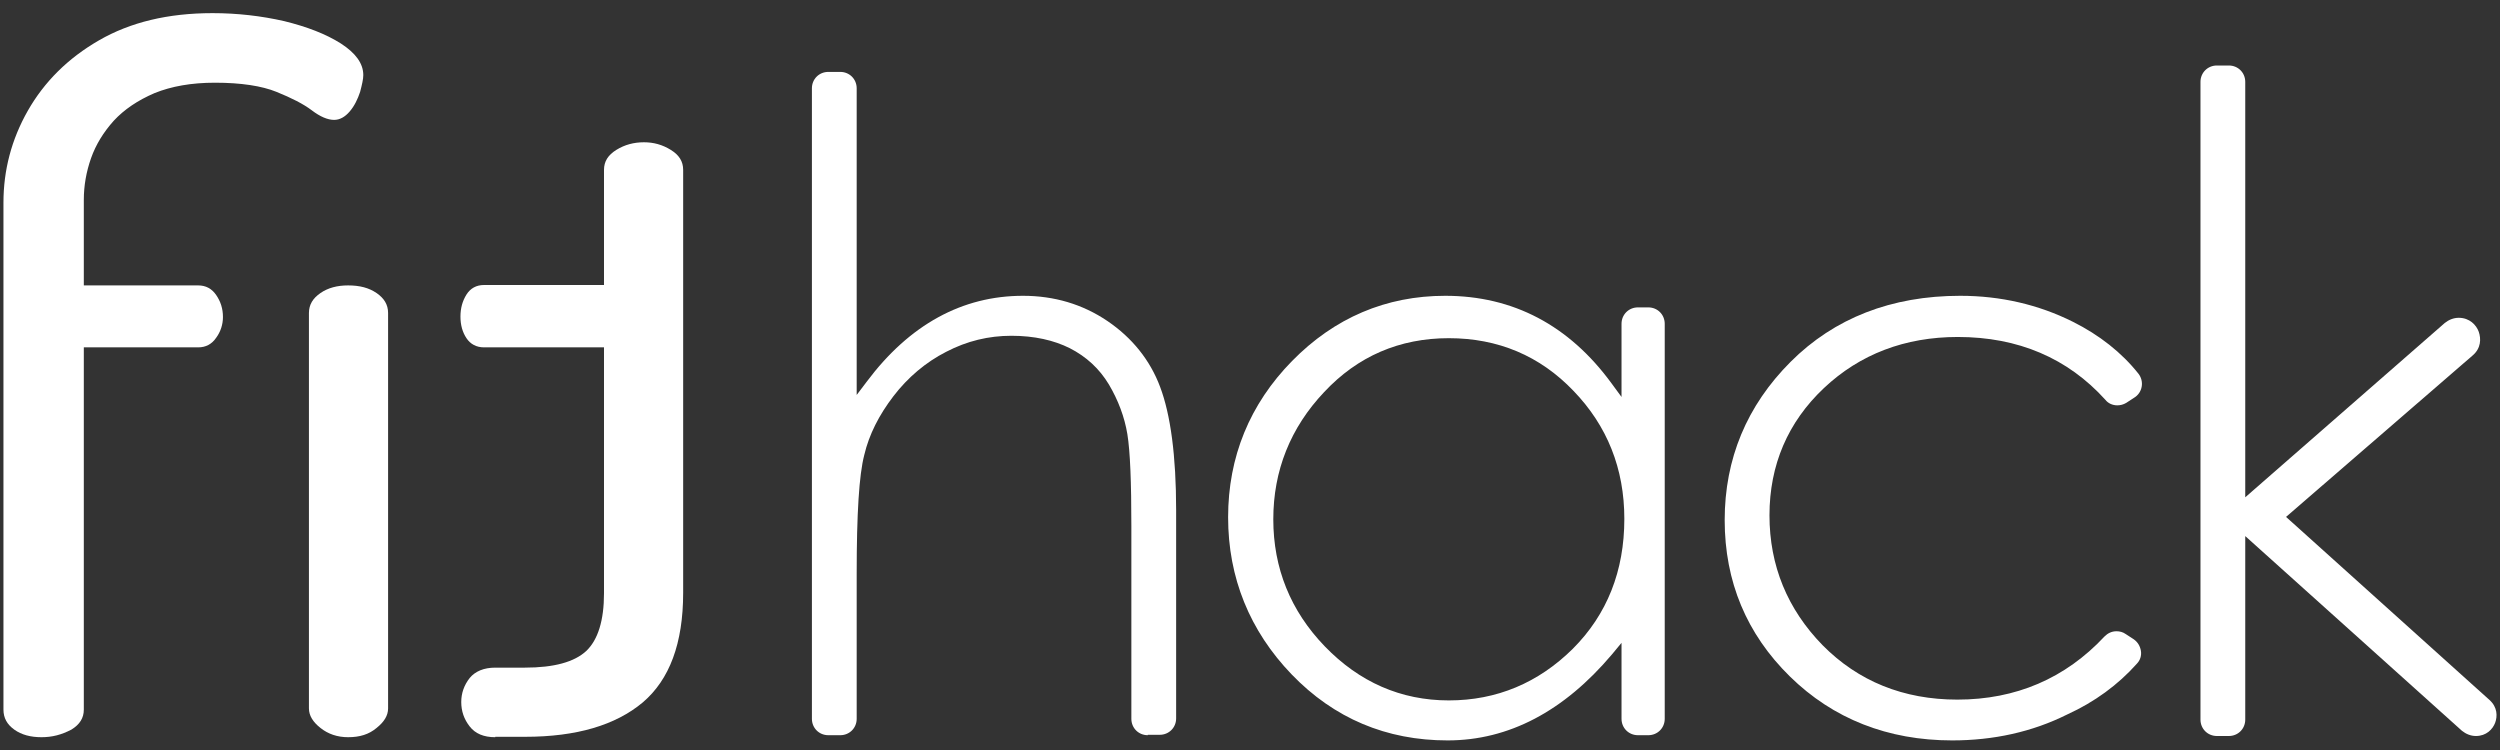
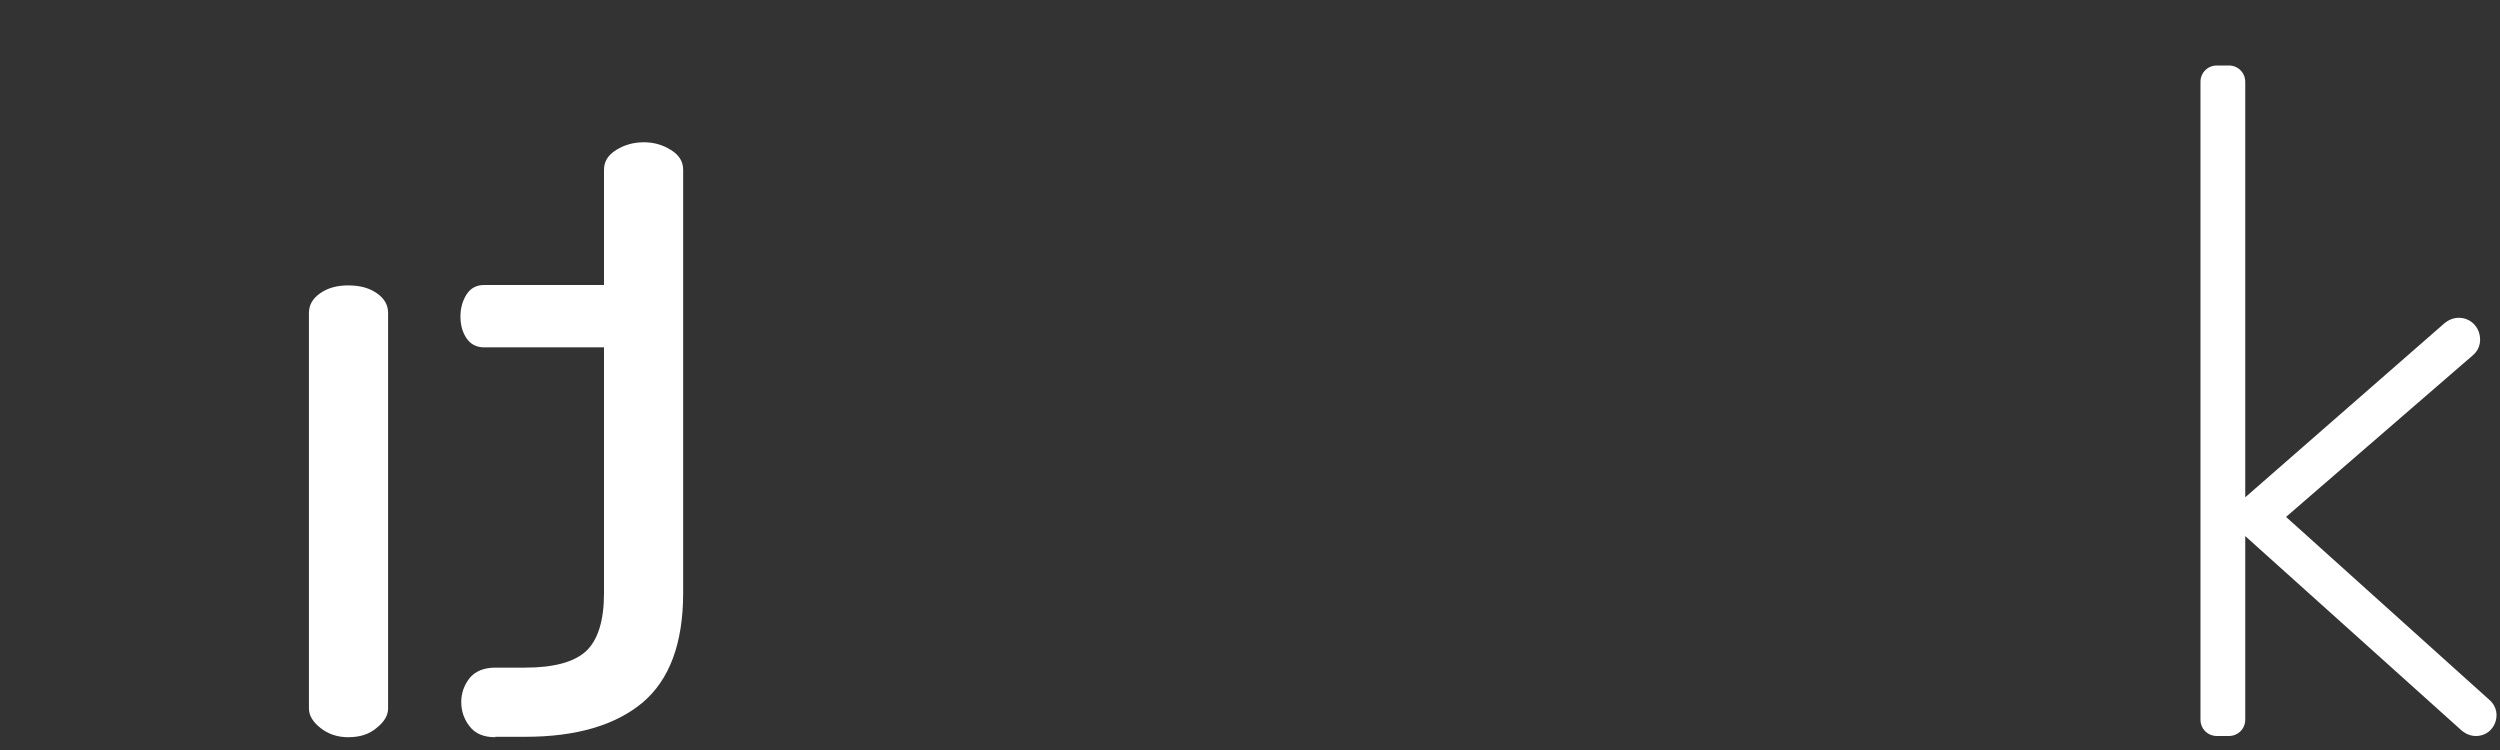
<svg xmlns="http://www.w3.org/2000/svg" width="110" height="33" viewBox="0 0 110 33" fill="none">
  <rect x="0" y="0" width="110" height="33" fill="#333333" stroke="none" />
-   <path d="M1.824 32.437C1.349 32.437 0.944 32.331 0.627 32.102C0.311 31.874 0.152 31.592 0.152 31.223V8.916C0.152 7.491 0.504 6.137 1.225 4.87C1.947 3.603 2.985 2.565 4.357 1.774C5.729 0.982 7.383 0.578 9.353 0.578C10.444 0.578 11.499 0.701 12.502 0.929C13.505 1.176 14.332 1.492 15 1.915C15.651 2.337 15.985 2.794 15.985 3.304C15.985 3.48 15.932 3.709 15.845 4.043C15.739 4.36 15.598 4.659 15.387 4.905C15.176 5.151 14.947 5.275 14.701 5.275C14.419 5.275 14.085 5.134 13.716 4.852C13.346 4.571 12.819 4.307 12.168 4.043C11.517 3.779 10.602 3.639 9.459 3.639C8.421 3.639 7.541 3.797 6.802 4.096C6.063 4.413 5.465 4.817 5.008 5.31C4.55 5.82 4.216 6.365 4.005 6.963C3.794 7.562 3.688 8.177 3.688 8.793V12.558H8.72C9.054 12.558 9.318 12.698 9.511 12.98C9.705 13.261 9.81 13.578 9.81 13.947C9.81 14.282 9.705 14.598 9.511 14.862C9.318 15.144 9.054 15.284 8.72 15.284H3.688V31.223C3.688 31.592 3.512 31.874 3.143 32.102C2.703 32.331 2.299 32.437 1.824 32.437Z" fill="white" />
  <path d="M21.791 32.437C21.28 32.437 20.911 32.279 20.665 31.962C20.418 31.645 20.295 31.293 20.295 30.889C20.295 30.502 20.418 30.15 20.665 29.833C20.911 29.534 21.298 29.376 21.791 29.376H23.092C24.377 29.376 25.274 29.13 25.802 28.637C26.312 28.144 26.576 27.3 26.576 26.104V15.284H21.298C20.964 15.284 20.7 15.144 20.524 14.88C20.348 14.616 20.26 14.299 20.26 13.93C20.26 13.56 20.348 13.244 20.524 12.962C20.7 12.681 20.964 12.54 21.298 12.54H26.576V7.474C26.576 7.104 26.752 6.823 27.121 6.594C27.49 6.365 27.895 6.26 28.335 6.26C28.757 6.26 29.144 6.365 29.514 6.594C29.883 6.823 30.059 7.104 30.059 7.474V26.086C30.059 28.303 29.461 29.904 28.282 30.906C27.086 31.909 25.362 32.419 23.11 32.419H21.791V32.437Z" fill="white" />
-   <path d="M50.501 32.349C50.096 32.349 49.78 32.032 49.78 31.628V23.166C49.78 21.213 49.727 19.858 49.604 19.102C49.48 18.346 49.199 17.607 48.794 16.921C48.372 16.217 47.792 15.689 47.07 15.32C46.367 14.968 45.505 14.774 44.502 14.774C43.499 14.774 42.549 15.003 41.635 15.478C40.737 15.935 39.946 16.604 39.312 17.431C38.679 18.258 38.239 19.12 38.028 20.017C37.799 20.896 37.694 22.603 37.694 25.242V31.628C37.694 32.032 37.377 32.349 36.973 32.349H36.445C36.04 32.349 35.724 32.032 35.724 31.628V3.885C35.724 3.48 36.04 3.164 36.445 3.164H36.973C37.377 3.164 37.694 3.48 37.694 3.885V17.378L38.134 16.797C40.016 14.282 42.338 13.015 45.012 13.015C46.384 13.015 47.633 13.385 48.724 14.123C49.815 14.862 50.606 15.848 51.046 17.026C51.504 18.24 51.75 20.052 51.75 22.445V31.61C51.75 32.015 51.433 32.331 51.029 32.331H50.501V32.349Z" fill="white" />
-   <path d="M63.695 32.578C61.003 32.578 58.699 31.61 56.834 29.675C54.987 27.757 54.037 25.418 54.037 22.761C54.037 20.105 54.987 17.783 56.852 15.883C58.716 13.983 60.986 13.015 63.589 13.015C66.58 13.015 69.043 14.317 70.908 16.868L71.347 17.466V14.247C71.347 13.842 71.664 13.525 72.069 13.525H72.526C72.931 13.525 73.248 13.842 73.248 14.247V31.628C73.248 32.032 72.931 32.349 72.526 32.349H72.069C71.664 32.349 71.347 32.032 71.347 31.628V28.285L70.925 28.795C68.814 31.293 66.386 32.578 63.695 32.578ZM63.748 14.88C61.584 14.88 59.737 15.671 58.259 17.255C56.781 18.82 56.025 20.703 56.025 22.849C56.025 24.995 56.781 26.878 58.294 28.443C59.807 30.009 61.637 30.818 63.748 30.818C65.859 30.818 67.688 30.044 69.201 28.549C70.714 27.036 71.471 25.119 71.471 22.831C71.471 20.615 70.714 18.733 69.237 17.202C67.759 15.654 65.912 14.88 63.748 14.88Z" fill="white" />
-   <path d="M85.896 32.578C83.064 32.578 80.654 31.628 78.754 29.763C76.854 27.898 75.886 25.593 75.886 22.884C75.886 20.193 76.854 17.853 78.789 15.918C80.707 14 83.222 13.015 86.248 13.015C88.025 13.015 89.696 13.402 91.209 14.159C92.37 14.739 93.355 15.513 94.094 16.446C94.217 16.604 94.27 16.815 94.235 17.009C94.2 17.22 94.076 17.396 93.9 17.501L93.549 17.73C93.426 17.8 93.302 17.835 93.162 17.835C92.951 17.835 92.757 17.747 92.634 17.589C90.98 15.759 88.799 14.827 86.142 14.827C83.82 14.827 81.832 15.584 80.249 17.079C78.666 18.574 77.857 20.457 77.857 22.673C77.857 24.89 78.648 26.807 80.196 28.391C81.762 29.974 83.75 30.783 86.125 30.783C88.693 30.783 90.875 29.851 92.599 28.004C92.74 27.863 92.915 27.775 93.126 27.775C93.267 27.775 93.408 27.81 93.531 27.898L93.883 28.127C94.059 28.25 94.164 28.426 94.2 28.637C94.235 28.848 94.164 29.059 94.024 29.2C93.197 30.132 92.159 30.889 90.963 31.434C89.415 32.208 87.708 32.578 85.896 32.578Z" fill="white" />
  <path d="M108.942 32.384C108.713 32.384 108.502 32.296 108.326 32.155L98.791 23.588V31.663C98.791 32.067 98.475 32.384 98.07 32.384H97.542C97.138 32.384 96.821 32.067 96.821 31.663V3.603C96.821 3.199 97.138 2.882 97.542 2.882H98.07C98.475 2.882 98.791 3.199 98.791 3.603V21.881L107.57 14.211C107.746 14.071 107.957 13.983 108.185 13.983C108.66 13.983 108.959 14.299 109.065 14.598C109.17 14.898 109.17 15.32 108.801 15.636L100.586 22.744L109.54 30.801C109.892 31.117 109.892 31.522 109.786 31.803C109.681 32.085 109.399 32.384 108.942 32.384Z" fill="white" />
  <path d="M15.317 32.437C14.842 32.437 14.437 32.296 14.103 32.032C13.769 31.768 13.593 31.487 13.593 31.17V13.772C13.593 13.402 13.769 13.121 14.103 12.892C14.437 12.663 14.842 12.558 15.317 12.558C15.827 12.558 16.232 12.663 16.566 12.892C16.9 13.121 17.076 13.402 17.076 13.772V31.17C17.076 31.487 16.9 31.768 16.566 32.032C16.232 32.314 15.827 32.437 15.317 32.437Z" fill="white" />
</svg>